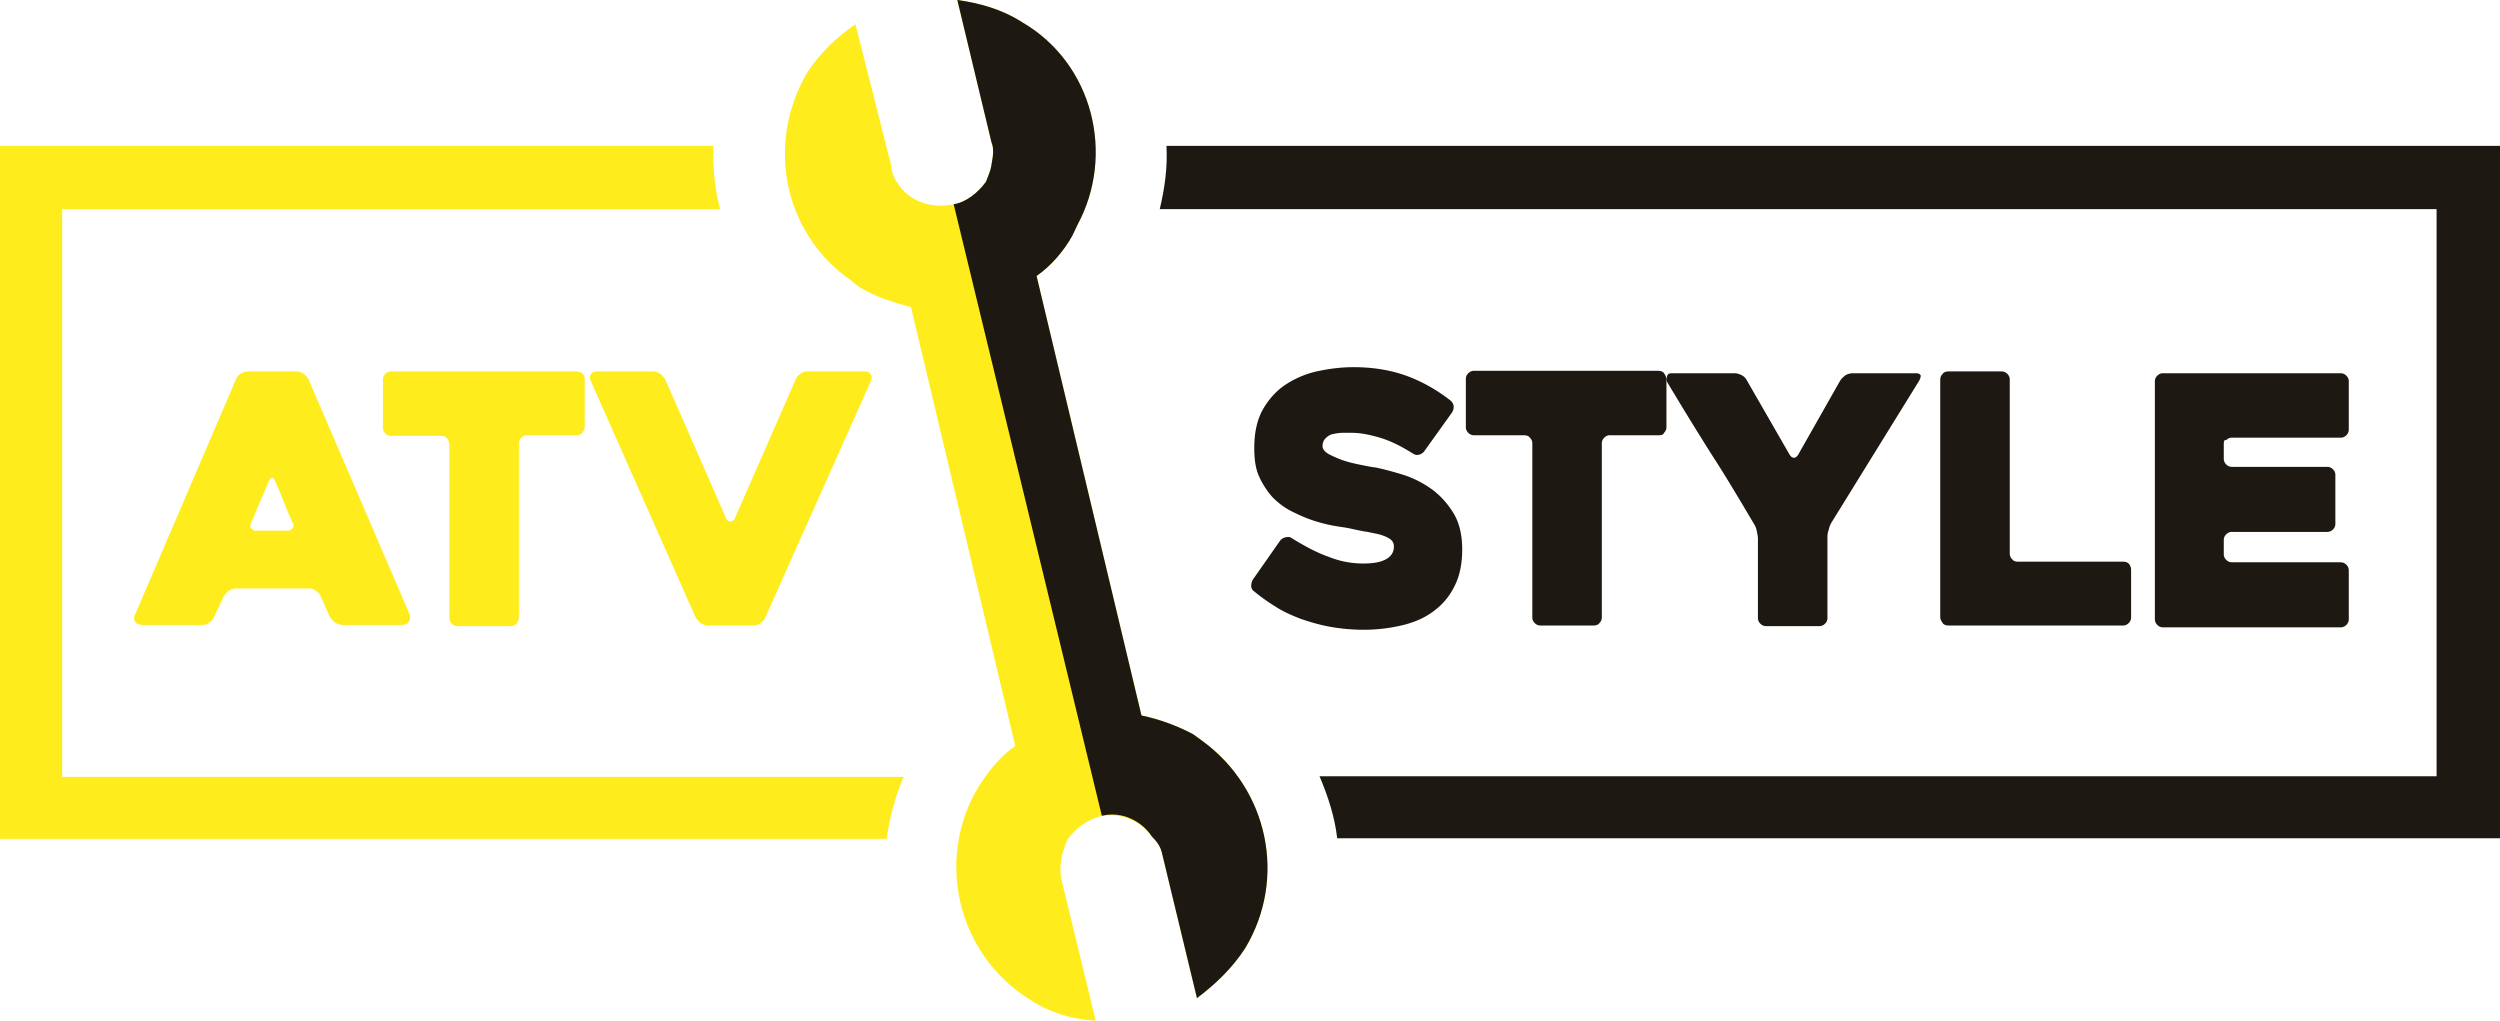
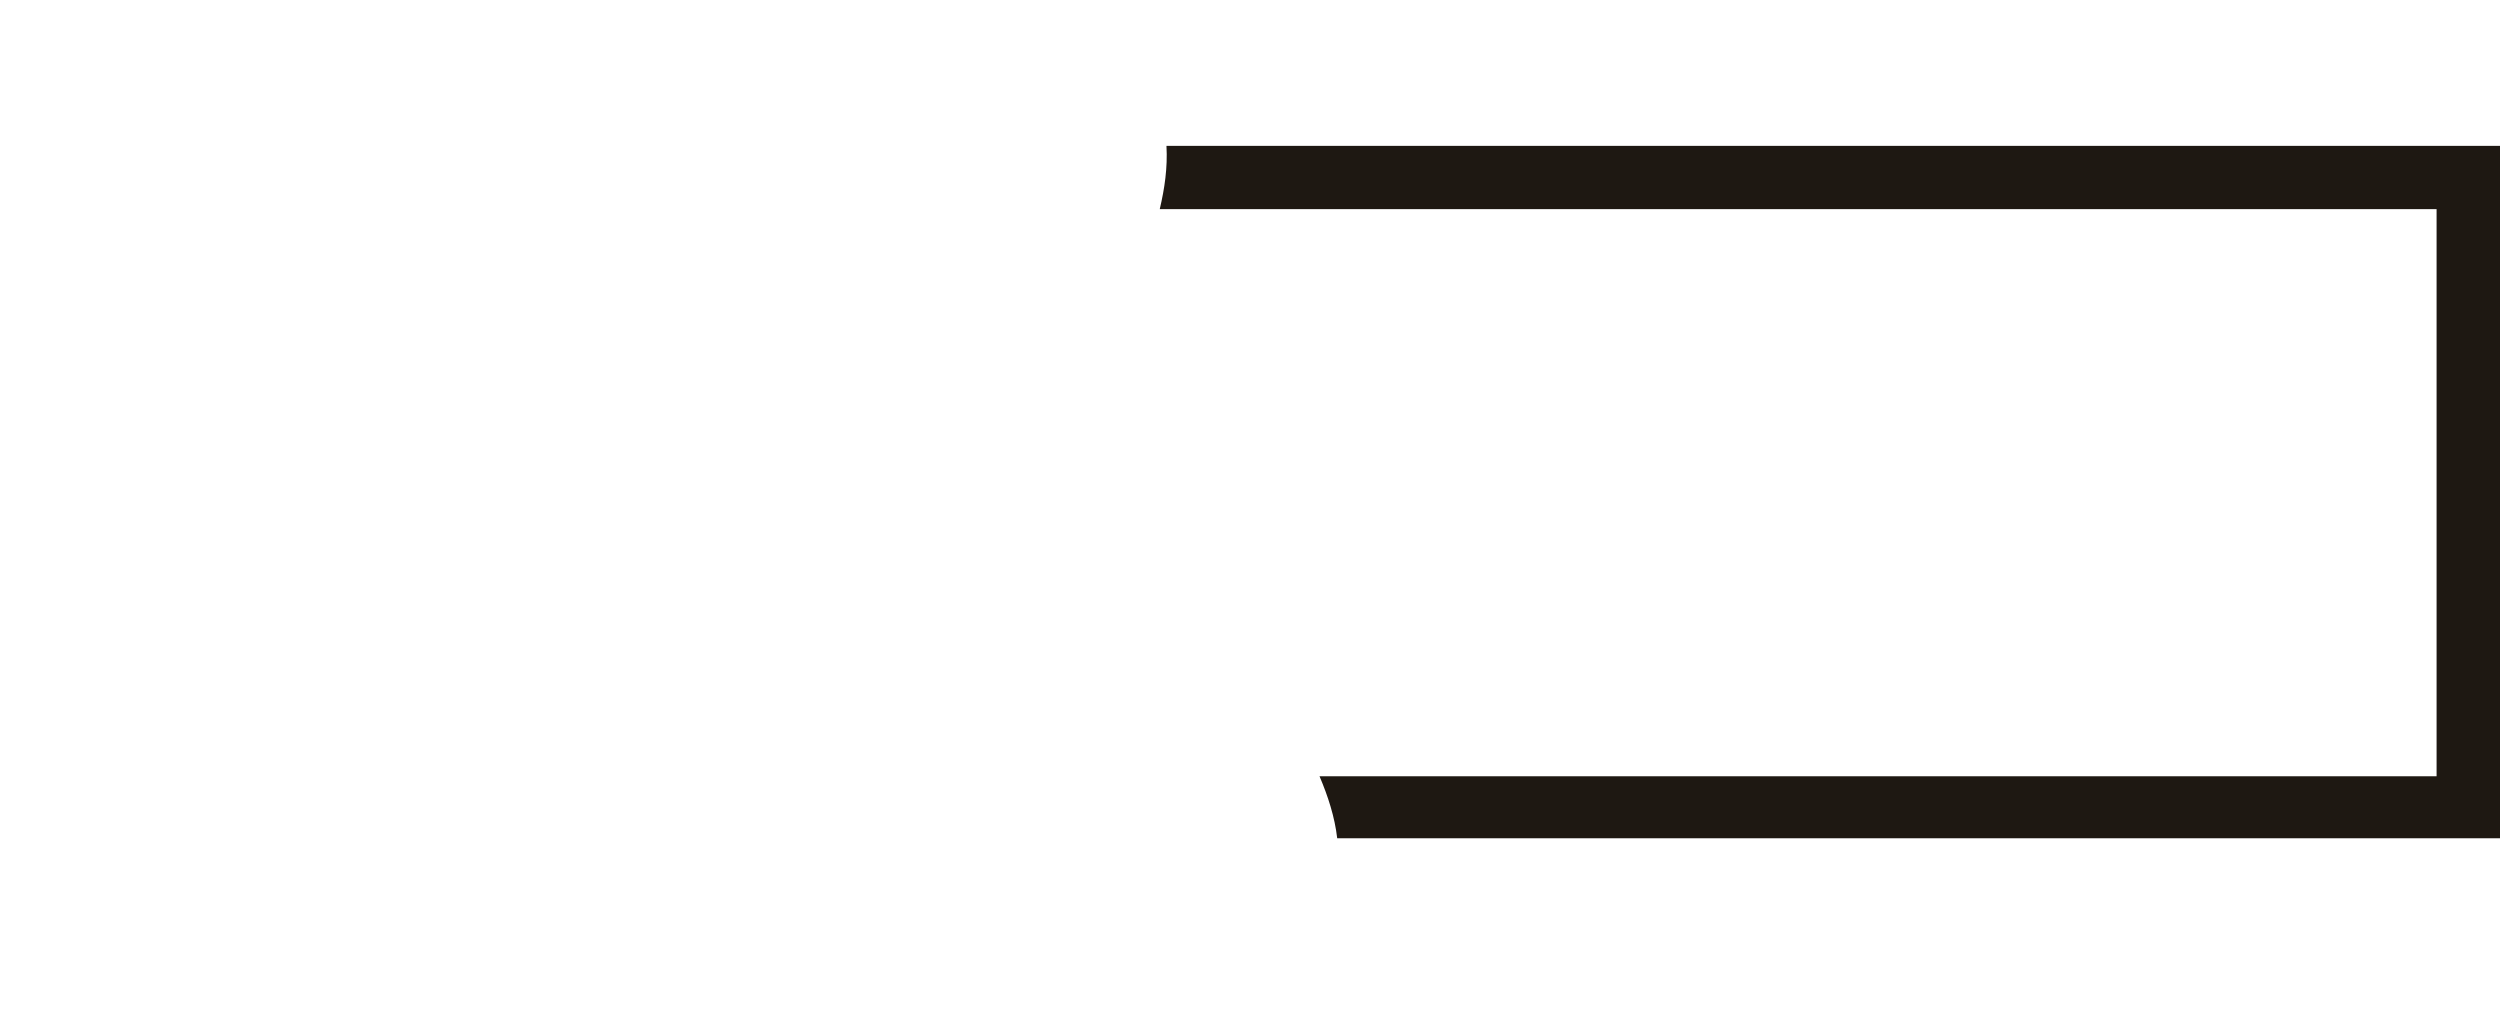
<svg xmlns="http://www.w3.org/2000/svg" width="218" height="89" fill="none">
-   <path d="M62.21 12.722H0V73.15h77.31c.266-1.803.745-3.71 1.489-5.407H5.423v-49.51h57.372c-.479-1.802-.638-3.604-.585-5.512z" fill="#FEEC1D" />
  <path d="M215.342 12.722H101.716c.106 1.908-.16 3.71-.585 5.513H212.47V67.69h-97.408c.744 1.75 1.329 3.551 1.542 5.407H218V12.72h-2.658z" fill="#1E1812" />
-   <path fill-rule="evenodd" clip-rule="evenodd" d="M84.86 69.44l.48-.848c.85-1.378 1.967-2.703 3.19-3.552l-9.093-38.27c-1.648-.424-3.137-.901-4.52-1.75l-.797-.635c-5.742-4.029-7.39-11.821-3.722-18.076 1.064-1.643 2.606-3.128 4.2-4.188l3.138 12.404c0 .636.319 1.166.744 1.75 1.01 1.325 2.871 1.96 4.68 1.537 1.063-.16 2.126-1.008 2.817-1.962.16-.424.426-1.007.479-1.484.106-.636.266-1.325 0-1.961L83.478 0c1.915.265 3.882.795 5.69 1.961 6.167 3.605 8.082 11.556 4.785 17.652l-.425.901c-.745 1.378-1.915 2.703-3.138 3.552l9.146 38.324c1.542.318 3.137.901 4.519 1.643l.798.583c5.742 4.188 7.391 11.98 3.722 18.076-1.17 1.802-2.659 3.18-4.201 4.347l-3.03-12.563c-.107-.583-.426-1.06-.904-1.537-1.01-1.378-2.712-2.12-4.52-1.75-1.223.319-2.233 1.167-2.87 2.068-.16.477-.426 1.06-.48 1.537-.106.636-.159 1.166 0 1.961L95.549 89c-1.914-.106-3.934-.636-5.69-1.802-6.167-3.817-8.134-11.609-4.997-17.758z" fill="#FEEC1D" />
-   <path fill-rule="evenodd" clip-rule="evenodd" d="M96.08 71.136L83.16 17.811c1.063-.16 2.126-1.008 2.817-1.962.16-.424.426-1.007.479-1.484.106-.636.266-1.325 0-1.961L83.478 0c1.914.265 3.882.795 5.69 1.961 6.167 3.605 8.081 11.556 4.785 17.652l-.425.901c-.745 1.378-1.915 2.703-3.138 3.552l9.146 38.324c1.542.318 3.137.901 4.519 1.643l.798.583c5.742 4.188 7.391 11.98 3.722 18.076-1.17 1.802-2.659 3.18-4.201 4.347l-3.03-12.563c-.107-.583-.426-1.06-.904-1.537-.904-1.379-2.659-2.227-4.36-1.803z" fill="#1E1812" />
-   <path d="M26.904 33.077a1.717 1.717 0 00-.425-.477c-.213-.106-.372-.212-.585-.212H21.64c-.213 0-.425.053-.638.212-.212.106-.319.265-.425.477l-8.773 20.46c-.107.16-.107.319-.107.425 0 .106.053.212.16.318.053.106.16.159.266.159.106.053.212.053.319.053h5.21c.213 0 .426-.053.585-.212.213-.106.32-.265.426-.477l.85-1.802c.107-.16.213-.318.426-.477.212-.107.425-.212.638-.212h6.38c.213 0 .426.053.585.212.213.106.32.265.425.477l.798 1.802c.106.159.266.318.425.477.213.106.426.212.638.212h5.211c.32 0 .532-.106.638-.318.107-.212.107-.371.053-.583l-8.826-20.514zm-1.382 12.987c-.107.106-.213.212-.426.212h-2.711c-.213 0-.373-.053-.479-.212-.106-.106-.106-.265 0-.477l1.542-3.658c.106-.159.16-.265.266-.265.106 0 .213.106.266.265.266.583.531 1.22.797 1.908.266.69.532 1.273.745 1.75a.397.397 0 010 .477zM50.14 32.388H34.134a.684.684 0 00-.532.212.68.68 0 00-.212.53v4.134a.68.68 0 00.212.53c.16.16.32.213.532.213h4.307c.212 0 .425.053.532.212.106.159.212.318.212.53v15.107a.68.68 0 00.213.53c.16.159.319.212.532.212h4.572c.213 0 .426-.053.532-.212.106-.16.213-.318.213-.53v-15.16a.68.68 0 01.212-.53.684.684 0 01.532-.212h4.254c.212 0 .425-.053.532-.212.106-.16.212-.319.212-.53v-4.135a.68.68 0 00-.212-.53 1.42 1.42 0 00-.639-.16zm25.787.265a.559.559 0 00-.478-.265h-5.051c-.213 0-.426.053-.585.212-.213.106-.32.265-.425.477L64.07 45.216c-.106.159-.212.265-.372.265a.4.4 0 01-.372-.265l-5.317-12.14c-.106-.158-.266-.317-.425-.476-.213-.106-.373-.212-.585-.212h-4.945c-.266 0-.425.106-.532.265-.106.159-.106.37 0 .583l9.145 20.62c.107.159.266.318.426.477.213.106.372.212.585.212h4.04c.213 0 .426-.053.586-.212.212-.106.319-.265.425-.477l9.252-20.726a.514.514 0 00-.053-.477z" fill="#FEEC1D" />
-   <path d="M112.616 46.912c1.116.689 2.18 1.272 3.243 1.643a8.01 8.01 0 002.978.583c.904 0 1.542-.106 2.02-.37.479-.266.691-.637.691-1.114a.754.754 0 00-.319-.636c-.212-.16-.478-.265-.797-.371-.319-.106-.745-.16-1.17-.265-.425-.053-.904-.16-1.382-.265-.426-.106-.957-.16-1.542-.265a13.748 13.748 0 01-1.861-.477c-.638-.212-1.223-.477-1.861-.795-.638-.319-1.17-.743-1.649-1.22a7.034 7.034 0 01-1.169-1.802c-.319-.689-.426-1.537-.426-2.491 0-1.379.266-2.545.798-3.446.532-.9 1.223-1.643 2.074-2.173a8.239 8.239 0 012.818-1.113c1.01-.212 2.02-.318 2.977-.318 1.702 0 3.244.265 4.573.742 1.329.477 2.658 1.219 3.881 2.173.16.16.266.318.266.53a.895.895 0 01-.159.53l-2.393 3.34a.773.773 0 01-.479.318c-.212.053-.372 0-.531-.106-1.011-.636-1.968-1.113-2.872-1.378-.903-.265-1.701-.424-2.445-.424h-.798c-.319 0-.585.053-.851.105-.266.053-.478.212-.638.372-.159.159-.266.37-.266.689 0 .265.213.53.638.742.426.212.904.424 1.436.583.532.159 1.063.265 1.595.37.532.107.851.16.957.16.745.159 1.542.371 2.393.636.851.265 1.701.69 2.446 1.22.744.53 1.382 1.218 1.914 2.066.532.849.798 1.909.798 3.234 0 1.22-.213 2.28-.639 3.127a5.887 5.887 0 01-1.754 2.174c-.745.583-1.648 1.007-2.712 1.272a14.456 14.456 0 01-3.509.424 16.65 16.65 0 01-2.925-.265c-.903-.16-1.754-.424-2.552-.69-.797-.317-1.542-.635-2.18-1.06a16.625 16.625 0 01-1.861-1.325.557.557 0 01-.266-.477c0-.212.054-.424.16-.583l2.339-3.34a.777.777 0 01.479-.317c.213-.053.372-.053.532.053zm32.061-8.959h-4.253a.684.684 0 00-.532.213.681.681 0 00-.213.53v15.107a.68.68 0 01-.212.53c-.107.159-.319.212-.532.212h-4.573a.682.682 0 01-.531-.212.678.678 0 01-.213-.53V38.696a.678.678 0 00-.213-.53c-.106-.16-.319-.212-.532-.212h-4.306a.683.683 0 01-.532-.212.678.678 0 01-.213-.53v-4.135c0-.212.053-.371.213-.53a.683.683 0 01.532-.212h16.004c.213 0 .425.053.532.212.106.159.212.318.212.53v4.134a.68.68 0 01-.212.53c-.053.16-.213.212-.426.212zm22.651-4.717l-7.603 12.298a2.078 2.078 0 00-.266.689c-.106.265-.106.477-.106.689v6.944a.678.678 0 01-.213.53.683.683 0 01-.532.212h-4.572a.684.684 0 01-.532-.212.681.681 0 01-.213-.53v-6.891c0-.212-.053-.424-.106-.69a1.751 1.751 0 00-.266-.635c-1.223-2.068-2.446-4.135-3.722-6.096a312.884 312.884 0 01-3.775-6.15c-.106-.158-.106-.37-.053-.582.053-.212.213-.265.372-.265h5.477c.212 0 .425.053.638.159.212.106.372.265.478.477l3.722 6.467c.107.159.213.265.372.265.16 0 .266-.106.373-.265l3.668-6.467c.107-.16.266-.318.479-.477a1.42 1.42 0 01.638-.16h5.477c.212 0 .372.054.425.213 0 0 0 .212-.16.477zm18.504 16.432v4.135a.678.678 0 01-.213.53.683.683 0 01-.531.212h-15.154c-.213 0-.426-.053-.532-.212-.106-.16-.213-.318-.213-.53V33.13c0-.212.054-.371.213-.53.106-.16.319-.212.532-.212h4.573c.212 0 .372.053.531.212.16.159.213.318.213.53v15.107c0 .212.053.371.213.53.106.16.319.212.531.212h9.146c.212 0 .372.053.531.212.054.106.16.265.16.477zm8.082-10.972v1.272a.68.68 0 00.212.53c.16.159.319.212.532.212h8.241c.213 0 .373.053.532.212.16.159.213.318.213.53v4.188a.678.678 0 01-.213.53.683.683 0 01-.532.212h-8.241a.685.685 0 00-.532.212.68.68 0 00-.212.53v1.166a.68.68 0 00.212.53c.16.16.319.212.532.212h9.411c.213 0 .372.053.532.212a.681.681 0 01.213.53v4.188a.682.682 0 01-.213.53.685.685 0 01-.532.212H188.65a.683.683 0 01-.532-.212.678.678 0 01-.213-.53V33.289c0-.212.053-.371.213-.53a.683.683 0 01.532-.212h15.419c.213 0 .372.053.532.212a.681.681 0 01.213.53v4.134a.681.681 0 01-.213.53.684.684 0 01-.532.213h-9.411a.685.685 0 00-.532.212c-.159-.053-.212.106-.212.318z" fill="#1E1812" />
</svg>